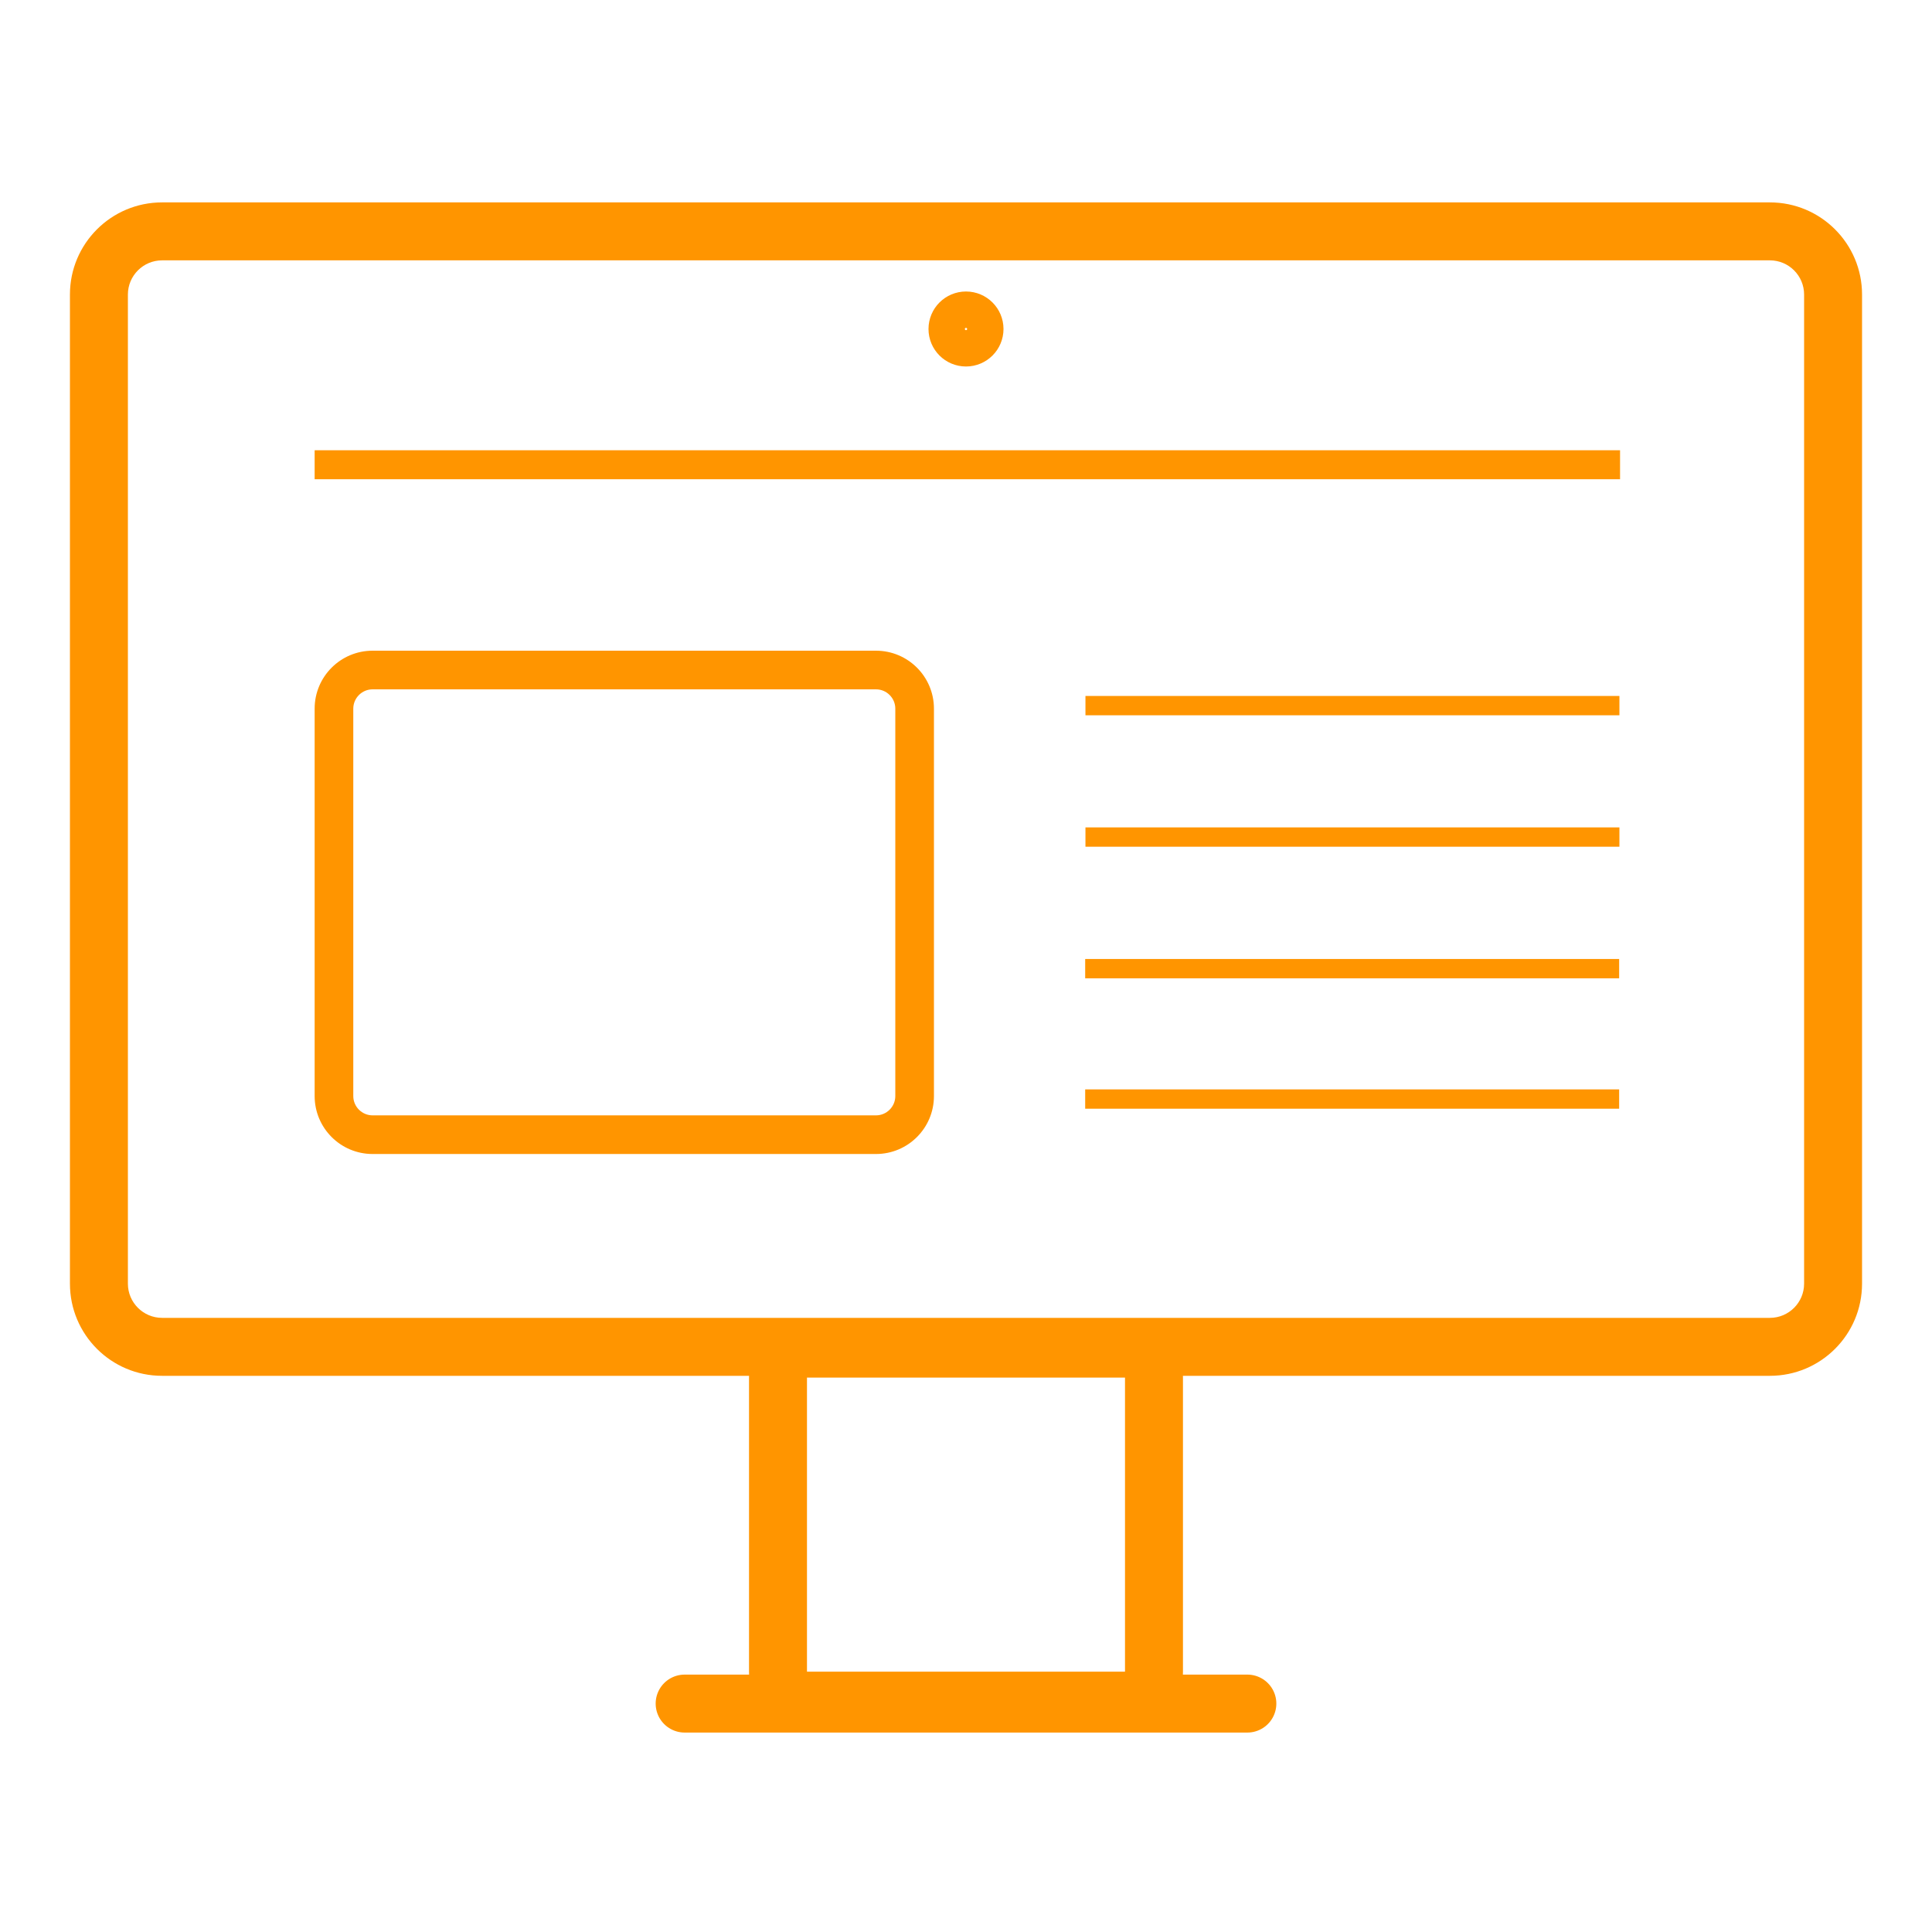
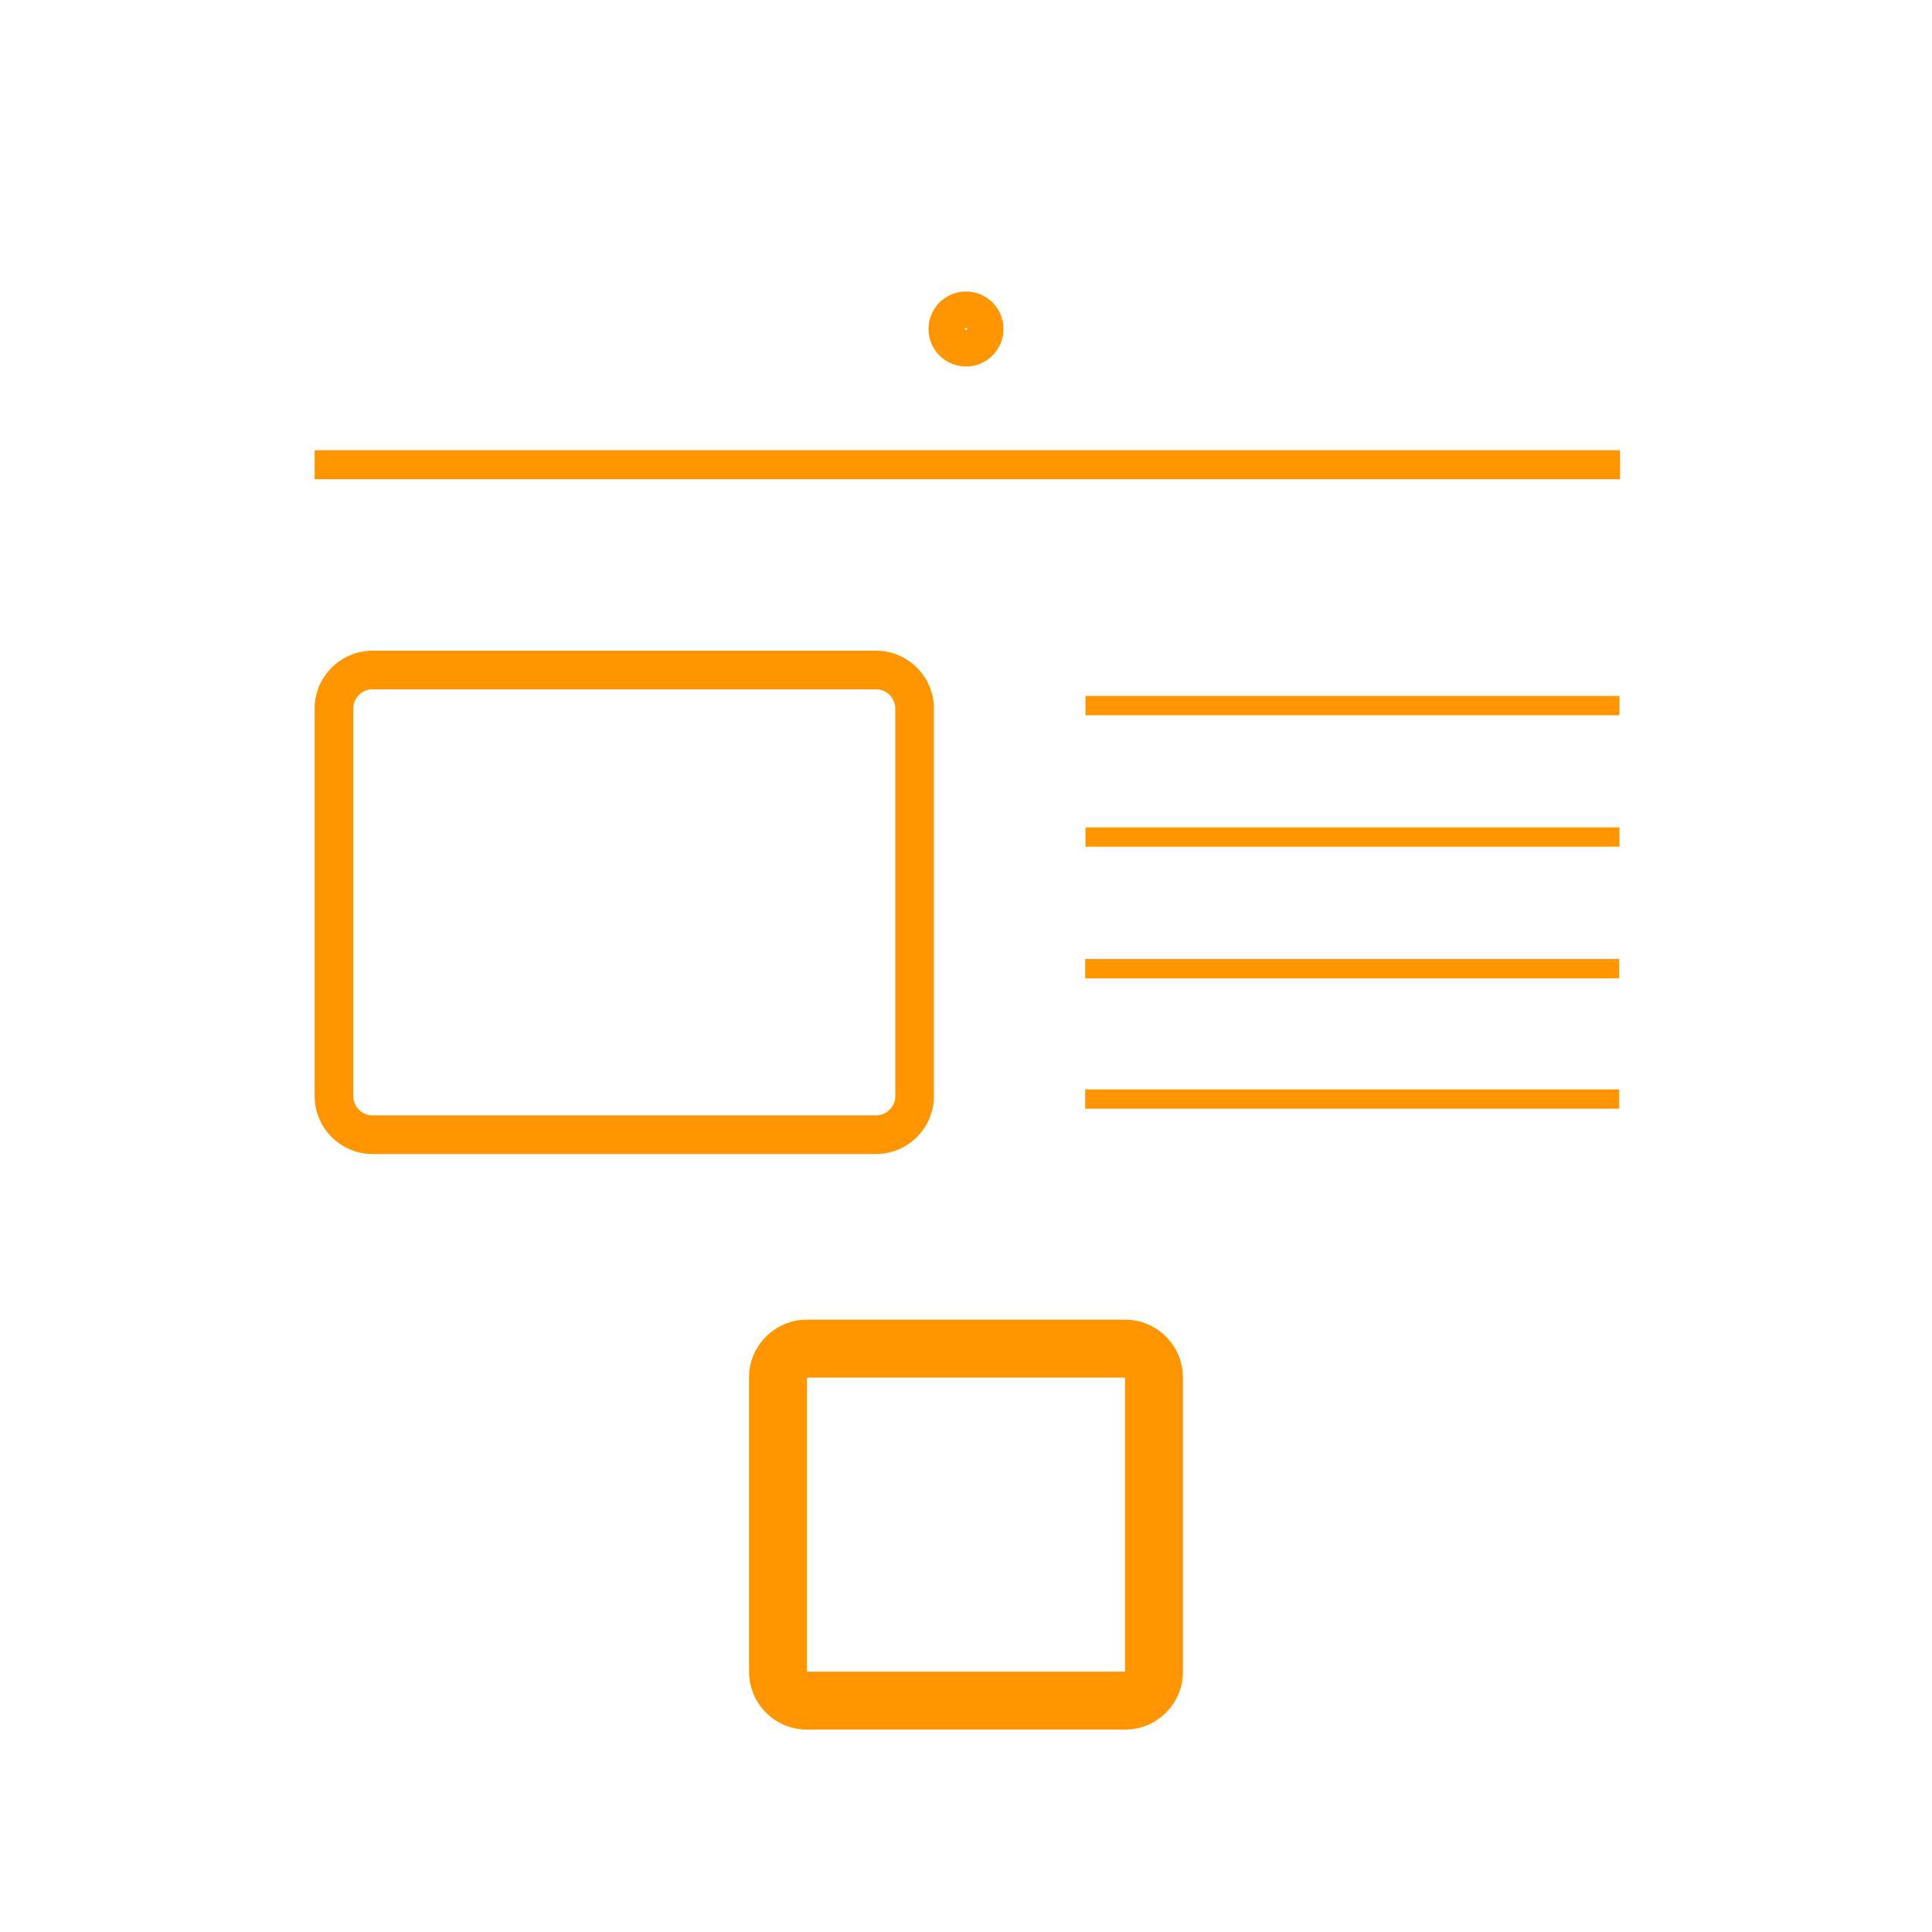
<svg xmlns="http://www.w3.org/2000/svg" id="Icons_ohne_Animation" viewBox="0 0 1000 1000">
  <defs>
    <style>
      .cls-1 {
        stroke-linecap: round;
        stroke-width: 30px;
      }

      .cls-1, .cls-2, .cls-3, .cls-4 {
        fill: none;
        stroke: #ff9500;
        stroke-miterlimit: 10;
      }

      .cls-5 {
        fill: #ff9500;
        stroke-width: 0px;
      }

      .cls-2 {
        stroke-width: 10px;
      }

      .cls-3 {
        stroke-width: 20px;
      }

      .cls-4 {
        stroke-width: 15px;
      }
    </style>
  </defs>
  <g>
    <g id="Rahmen">
-       <path class="cls-5" d="M916.11,134.76c9.76,0,17.69,7.94,17.69,17.69v511.98c0,9.76-7.94,17.69-17.69,17.69H83.89c-9.75,0-17.69-7.94-17.69-17.69V152.45c0-9.76,7.94-17.69,17.69-17.69h832.21M916.11,104.76H83.89c-26.34,0-47.69,21.35-47.69,47.69v511.98c0,26.34,21.35,47.69,47.69,47.69h832.21c26.34,0,47.69-21.35,47.69-47.69V152.45c0-26.34-21.35-47.69-47.69-47.69h0Z" />
-     </g>
+       </g>
    <g id="Rechteck1-2" data-name="Rechteck1">
      <path class="cls-5" d="M582.3,713.04v152.2s-164.61,0-164.61,0v-152.2h164.61M582.3,683.04h-164.61c-16.57,0-30,13.43-30,30v152.2c0,16.57,13.43,30,30,30h164.61c16.57,0,30-13.43,30-30v-152.2c0-16.57-13.43-30-30-30h0Z" />
    </g>
-     <line class="cls-1" x1="354.37" y1="881.77" x2="645.63" y2="881.77" />
    <g>
      <line class="cls-4" x1="162.86" y1="240.55" x2="838.54" y2="240.55" />
      <line class="cls-2" x1="561.83" y1="365.23" x2="838.21" y2="365.23" />
      <line class="cls-2" x1="561.83" y1="433.26" x2="838.21" y2="433.26" />
      <line class="cls-2" x1="561.69" y1="501.37" x2="838.07" y2="501.37" />
      <line class="cls-2" x1="561.69" y1="568.87" x2="838.07" y2="568.87" />
    </g>
    <g id="Rechteck2-2" data-name="Rechteck2">
      <path class="cls-5" d="M453.41,356.8c5.51,0,10,4.49,10,10v200.51c0,5.51-4.49,10-10,10H192.86c-5.51,0-10-4.49-10-10v-200.51c0-5.51,4.49-10,10-10h260.55M453.41,336.8H192.86c-16.57,0-30,13.43-30,30v200.51c0,16.57,13.43,30,30,30h260.55c16.57,0,30-13.43,30-30v-200.51c0-16.57-13.43-30-30-30h0Z" />
    </g>
  </g>
  <circle id="Kreis2" class="cls-3" cx="500" cy="170.29" r="9.41" />
</svg>